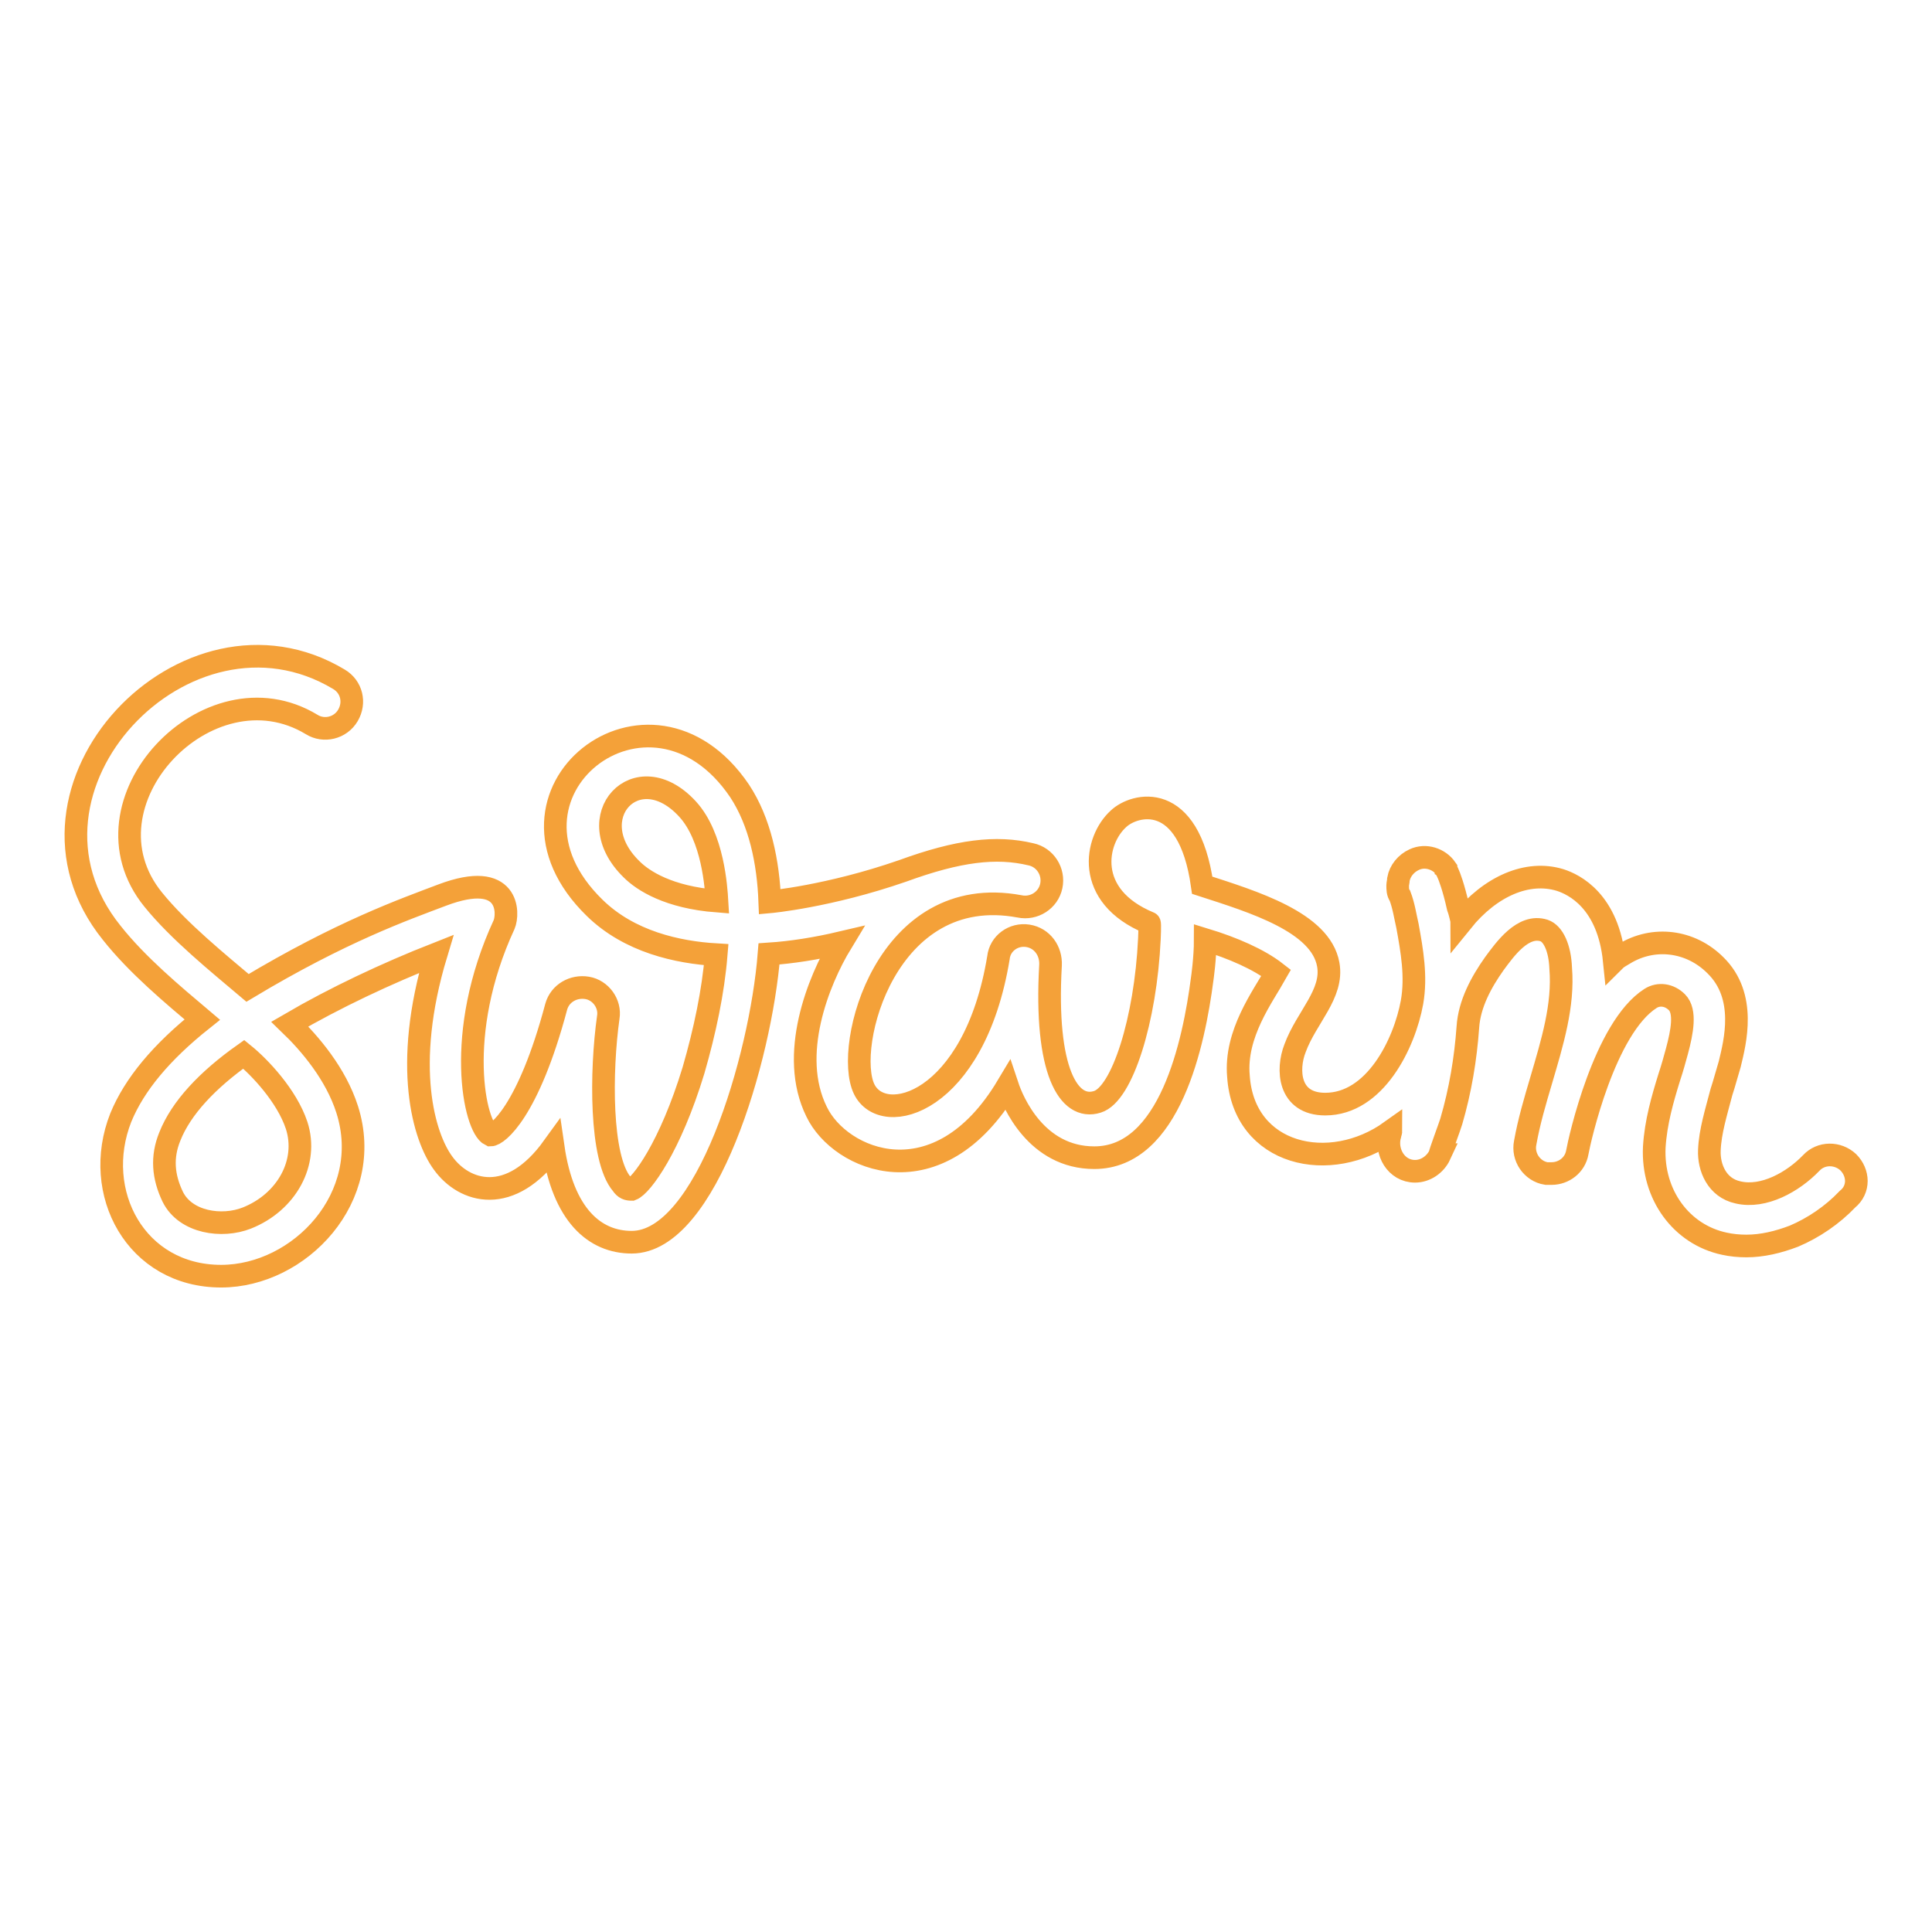
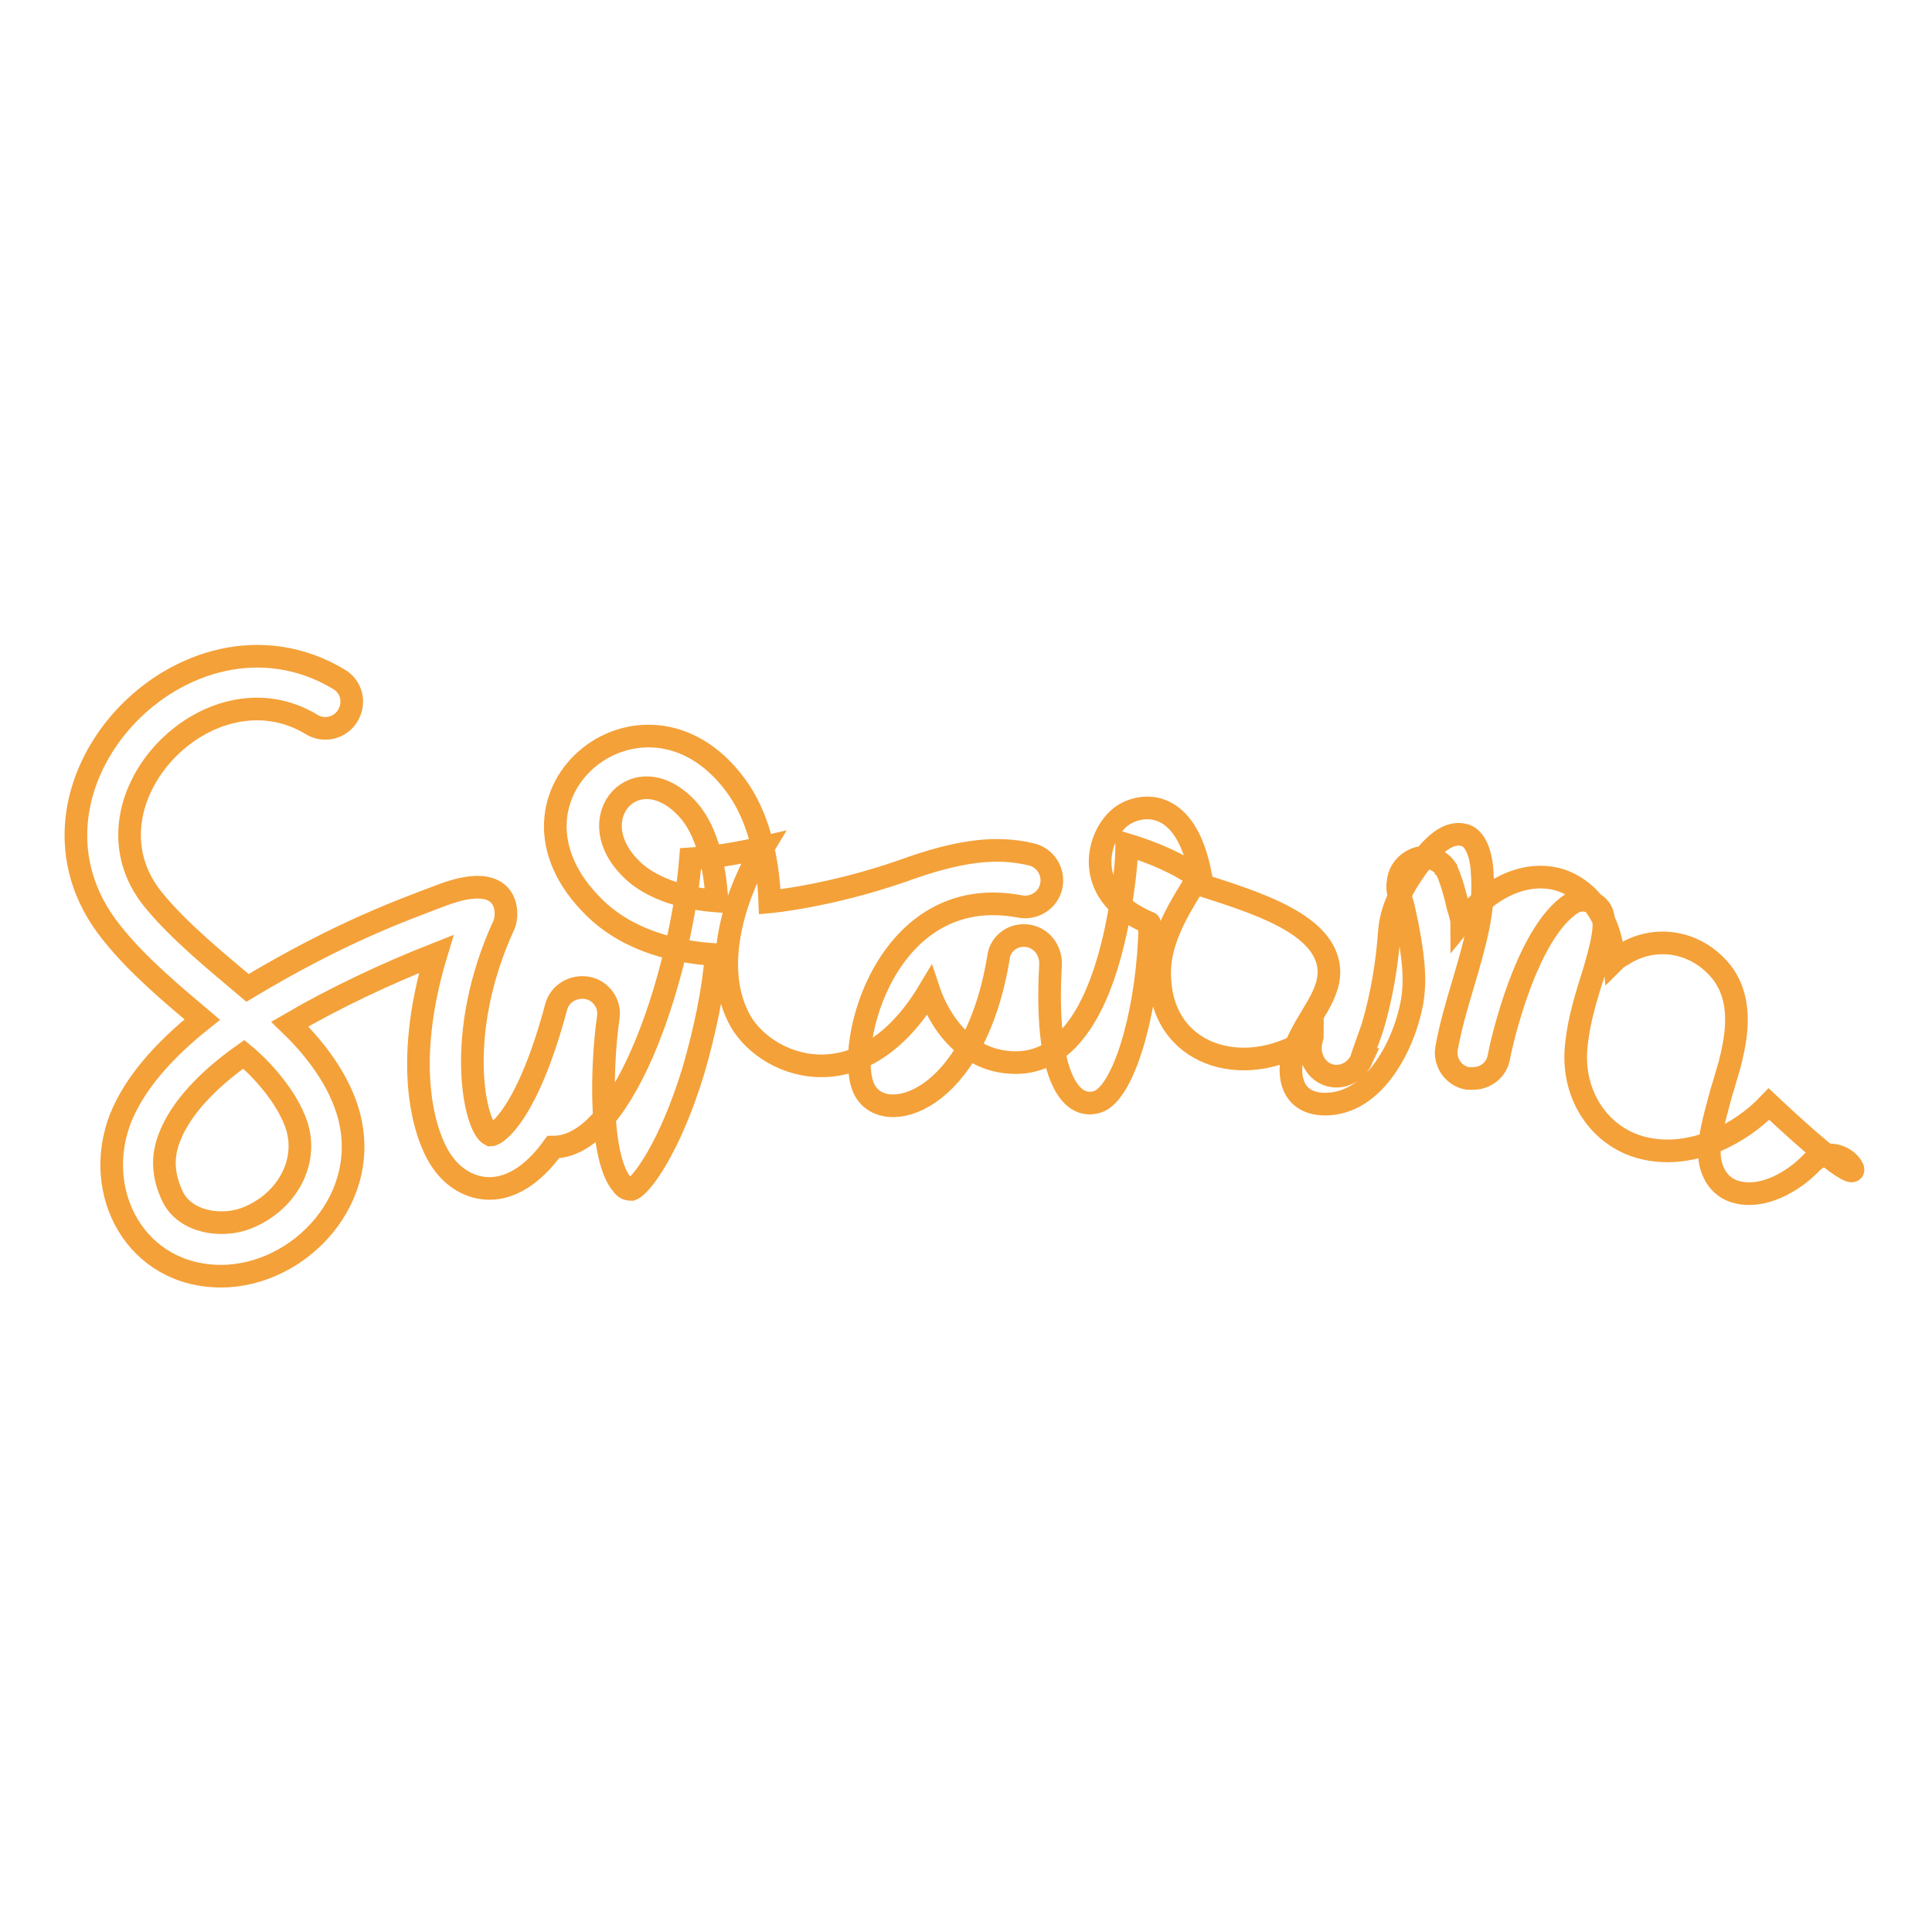
<svg xmlns="http://www.w3.org/2000/svg" version="1.1" x="0px" y="0px" viewBox="0 0 256 256" enable-background="new 0 0 256 256" xml:space="preserve">
  <g>
-     <path stroke-width="3" fill-opacity="0" stroke="#f4a139" d="M244.9,154c-1.4-1.3-3.6-1.3-4.9,0.1c-2.4,2.5-6.3,4.7-9.7,3.9c-2.8-0.6-3.9-3.3-3.8-5.6 c0.1-2.5,0.9-5,1.6-7.7c0.4-1.2,0.7-2.4,1.1-3.7c0.7-2.9,2.3-9-1.9-13.1c-3.3-3.3-8.2-3.9-12.1-1.5c-0.5,0.3-0.9,0.5-1.3,0.9 c-0.8-7.9-5.3-10.1-7.2-10.7c-4.3-1.3-9.2,0.8-13,5.5c0-0.1-0.3-1.4-0.5-1.9c-0.6-2.7-1.2-4.2-1.3-4.4c-0.1-0.2-0.2-0.5-0.3-0.6 c0,0,0-0.1,0-0.1v0c-0.9-1.3-2.7-1.9-4.2-1.2c-1.1,0.5-1.9,1.5-2.1,2.6c0,0.3-0.1,0.6-0.1,0.8c0,0.5,0,1,0.3,1.4 c0.5,1.3,0.7,2.7,1,4c0.6,3.3,1.2,6.7,0.6,10.1c-1,5.5-4.9,13.5-11.5,13.5c-4.9,0-5.1-4.6-4-7.4c1.5-4.1,5.1-7.2,4.4-11.1 c-1-5.6-9.9-8.3-16.7-10.5c-1.8-12.7-9-10.8-11.1-8.8c-3.1,2.8-4.6,10.2,4.1,13.8c0.1,0,0,2.1,0,2.1c-0.5,10.7-3.6,20.6-6.9,21.6 c-3.8,1.2-7-4.1-6.2-18.1c0.1-1.9-1.1-3.6-3-3.9c-1.9-0.3-3.7,1-3.9,2.9c-3.2,19.4-15.3,22.6-17.8,17.4 c-2.7-5.6,2.9-27.5,20.6-24.2c1.9,0.4,3.8-0.8,4.2-2.7c0.4-1.9-0.8-3.8-2.7-4.2c-4.6-1.1-9.6-0.5-17,2.2 c-9.8,3.4-17.6,4.1-17.6,4.1c-0.2-5.3-1.3-10.6-4-14.7c-11.9-17.6-34.7,0.4-19.2,15.5c4.6,4.5,11,5.9,16.1,6.2 c-0.4,4.9-1.5,10.1-3,15.3c-3.1,10.2-6.9,15.3-8.2,15.8c-0.5,0-0.9-0.1-1.3-0.7c-2.9-3.4-2.8-15-1.8-22.1c0.3-1.8-1-3.6-2.8-3.9 s-3.6,0.7-4.1,2.5c-3.7,13.9-7.8,17-8.7,17c-2.1-1-4.9-13.4,1.8-27.9c0.6-1.4,0.8-7.3-8.2-3.9c-5,1.9-13.3,4.8-25.8,12.3 c-3.9-3.3-9.1-7.5-12.5-11.7c-10.4-12.8,7.3-31.5,21-23.2c1.6,1,3.8,0.5,4.8-1.2s0.5-3.8-1.2-4.8c-20.2-12.1-45.5,14.5-30.1,33.6 c3.4,4.3,8.1,8.2,12,11.5c-5.4,4.3-9,8.6-10.8,13c-3.9,9.9,2,21,13.3,21c10.4,0,20.4-10.5,16.7-22.1c-1.5-4.7-4.9-8.7-7.6-11.3 c6-3.5,12.8-6.7,19.4-9.3c-4.5,14.9-1.6,24.3,0.9,27.7c2.8,3.9,8.9,5.8,14.6-2.1c1.3,9,5.5,12.6,10.4,12.6 c9.9,0,17.1-24.3,18.2-38.2c3-0.2,6.2-0.7,9.6-1.5c-3.1,5.1-7,14.9-3.3,22.4c3.1,6.5,16.1,12,25.3-3.4c0.7,2.1,3.8,9.5,11.5,9.5 c10,0,13.2-15.2,14.3-23.7c0,0,0.4-2.7,0.4-5.2c3.6,1.1,7.1,2.6,9.4,4.4c-1.8,3.2-5.5,8.1-5,13.7c0.7,10.5,12.1,13.1,20.2,7.3 c0,0.1-0.1,0.3-0.1,0.4c-0.7,2.3,0.8,4.9,3.3,4.9c1.4,0,2.7-0.9,3.3-2.2v0c-0.1,0,1.4-4,1.5-4.4c1.2-4.1,1.9-8.3,2.2-12.5 c0.2-3.1,1.8-6,3.5-8.4c1.4-1.9,3.8-5.3,6.6-4.4c1.2,0.4,2.1,2.3,2.2,5c0.4,4.9-1.1,9.8-2.6,14.9c-0.8,2.7-1.6,5.4-2.1,8.2 c-0.4,1.9,0.9,3.8,2.8,4.1c0.2,0,0.5,0,0.7,0c1.6,0,3.1-1.1,3.4-2.8c0.3-1.7,3.6-16.5,9.7-20.4c1.1-0.7,2.5-0.5,3.5,0.5 c1.2,1.2,0.7,3.9,0,6.5c-0.3,1.1-0.6,2.2-1,3.4c-0.9,2.9-1.8,6-2,9.3c-0.3,6.3,3.6,11.6,9.3,12.8c0.9,0.2,1.9,0.3,2.9,0.3 c2.1,0,4.2-0.5,6.3-1.3c2.6-1.1,5.1-2.8,7.1-4.9C246.4,157.6,246.3,155.4,244.9,154L244.9,154z M39.3,149.1 c1.6,4.9-1.3,10.2-6.6,12.3c-3.3,1.3-8.1,0.6-9.8-2.8c-1.3-2.7-1.5-5.3-0.4-8c1.5-3.8,5-7.5,9.8-10.9 C34.4,141.4,38,145.2,39.3,149.1z M83.7,115.2c-7.1-6.9,0.7-15.3,7.4-8c3.4,3.7,3.8,10.5,3.9,12.2 C88.6,118.9,85.2,116.7,83.7,115.2z" />
+     <path stroke-width="3" fill-opacity="0" stroke="#f4a139" d="M244.9,154c-1.4-1.3-3.6-1.3-4.9,0.1c-2.4,2.5-6.3,4.7-9.7,3.9c-2.8-0.6-3.9-3.3-3.8-5.6 c0.1-2.5,0.9-5,1.6-7.7c0.4-1.2,0.7-2.4,1.1-3.7c0.7-2.9,2.3-9-1.9-13.1c-3.3-3.3-8.2-3.9-12.1-1.5c-0.5,0.3-0.9,0.5-1.3,0.9 c-0.8-7.9-5.3-10.1-7.2-10.7c-4.3-1.3-9.2,0.8-13,5.5c0-0.1-0.3-1.4-0.5-1.9c-0.6-2.7-1.2-4.2-1.3-4.4c-0.1-0.2-0.2-0.5-0.3-0.6 c0,0,0-0.1,0-0.1v0c-0.9-1.3-2.7-1.9-4.2-1.2c-1.1,0.5-1.9,1.5-2.1,2.6c0,0.3-0.1,0.6-0.1,0.8c0,0.5,0,1,0.3,1.4 c0.5,1.3,0.7,2.7,1,4c0.6,3.3,1.2,6.7,0.6,10.1c-1,5.5-4.9,13.5-11.5,13.5c-4.9,0-5.1-4.6-4-7.4c1.5-4.1,5.1-7.2,4.4-11.1 c-1-5.6-9.9-8.3-16.7-10.5c-1.8-12.7-9-10.8-11.1-8.8c-3.1,2.8-4.6,10.2,4.1,13.8c0.1,0,0,2.1,0,2.1c-0.5,10.7-3.6,20.6-6.9,21.6 c-3.8,1.2-7-4.1-6.2-18.1c0.1-1.9-1.1-3.6-3-3.9c-1.9-0.3-3.7,1-3.9,2.9c-3.2,19.4-15.3,22.6-17.8,17.4 c-2.7-5.6,2.9-27.5,20.6-24.2c1.9,0.4,3.8-0.8,4.2-2.7c0.4-1.9-0.8-3.8-2.7-4.2c-4.6-1.1-9.6-0.5-17,2.2 c-9.8,3.4-17.6,4.1-17.6,4.1c-0.2-5.3-1.3-10.6-4-14.7c-11.9-17.6-34.7,0.4-19.2,15.5c4.6,4.5,11,5.9,16.1,6.2 c-0.4,4.9-1.5,10.1-3,15.3c-3.1,10.2-6.9,15.3-8.2,15.8c-0.5,0-0.9-0.1-1.3-0.7c-2.9-3.4-2.8-15-1.8-22.1c0.3-1.8-1-3.6-2.8-3.9 s-3.6,0.7-4.1,2.5c-3.7,13.9-7.8,17-8.7,17c-2.1-1-4.9-13.4,1.8-27.9c0.6-1.4,0.8-7.3-8.2-3.9c-5,1.9-13.3,4.8-25.8,12.3 c-3.9-3.3-9.1-7.5-12.5-11.7c-10.4-12.8,7.3-31.5,21-23.2c1.6,1,3.8,0.5,4.8-1.2s0.5-3.8-1.2-4.8c-20.2-12.1-45.5,14.5-30.1,33.6 c3.4,4.3,8.1,8.2,12,11.5c-5.4,4.3-9,8.6-10.8,13c-3.9,9.9,2,21,13.3,21c10.4,0,20.4-10.5,16.7-22.1c-1.5-4.7-4.9-8.7-7.6-11.3 c6-3.5,12.8-6.7,19.4-9.3c-4.5,14.9-1.6,24.3,0.9,27.7c2.8,3.9,8.9,5.8,14.6-2.1c9.9,0,17.1-24.3,18.2-38.2c3-0.2,6.2-0.7,9.6-1.5c-3.1,5.1-7,14.9-3.3,22.4c3.1,6.5,16.1,12,25.3-3.4c0.7,2.1,3.8,9.5,11.5,9.5 c10,0,13.2-15.2,14.3-23.7c0,0,0.4-2.7,0.4-5.2c3.6,1.1,7.1,2.6,9.4,4.4c-1.8,3.2-5.5,8.1-5,13.7c0.7,10.5,12.1,13.1,20.2,7.3 c0,0.1-0.1,0.3-0.1,0.4c-0.7,2.3,0.8,4.9,3.3,4.9c1.4,0,2.7-0.9,3.3-2.2v0c-0.1,0,1.4-4,1.5-4.4c1.2-4.1,1.9-8.3,2.2-12.5 c0.2-3.1,1.8-6,3.5-8.4c1.4-1.9,3.8-5.3,6.6-4.4c1.2,0.4,2.1,2.3,2.2,5c0.4,4.9-1.1,9.8-2.6,14.9c-0.8,2.7-1.6,5.4-2.1,8.2 c-0.4,1.9,0.9,3.8,2.8,4.1c0.2,0,0.5,0,0.7,0c1.6,0,3.1-1.1,3.4-2.8c0.3-1.7,3.6-16.5,9.7-20.4c1.1-0.7,2.5-0.5,3.5,0.5 c1.2,1.2,0.7,3.9,0,6.5c-0.3,1.1-0.6,2.2-1,3.4c-0.9,2.9-1.8,6-2,9.3c-0.3,6.3,3.6,11.6,9.3,12.8c0.9,0.2,1.9,0.3,2.9,0.3 c2.1,0,4.2-0.5,6.3-1.3c2.6-1.1,5.1-2.8,7.1-4.9C246.4,157.6,246.3,155.4,244.9,154L244.9,154z M39.3,149.1 c1.6,4.9-1.3,10.2-6.6,12.3c-3.3,1.3-8.1,0.6-9.8-2.8c-1.3-2.7-1.5-5.3-0.4-8c1.5-3.8,5-7.5,9.8-10.9 C34.4,141.4,38,145.2,39.3,149.1z M83.7,115.2c-7.1-6.9,0.7-15.3,7.4-8c3.4,3.7,3.8,10.5,3.9,12.2 C88.6,118.9,85.2,116.7,83.7,115.2z" />
  </g>
</svg>